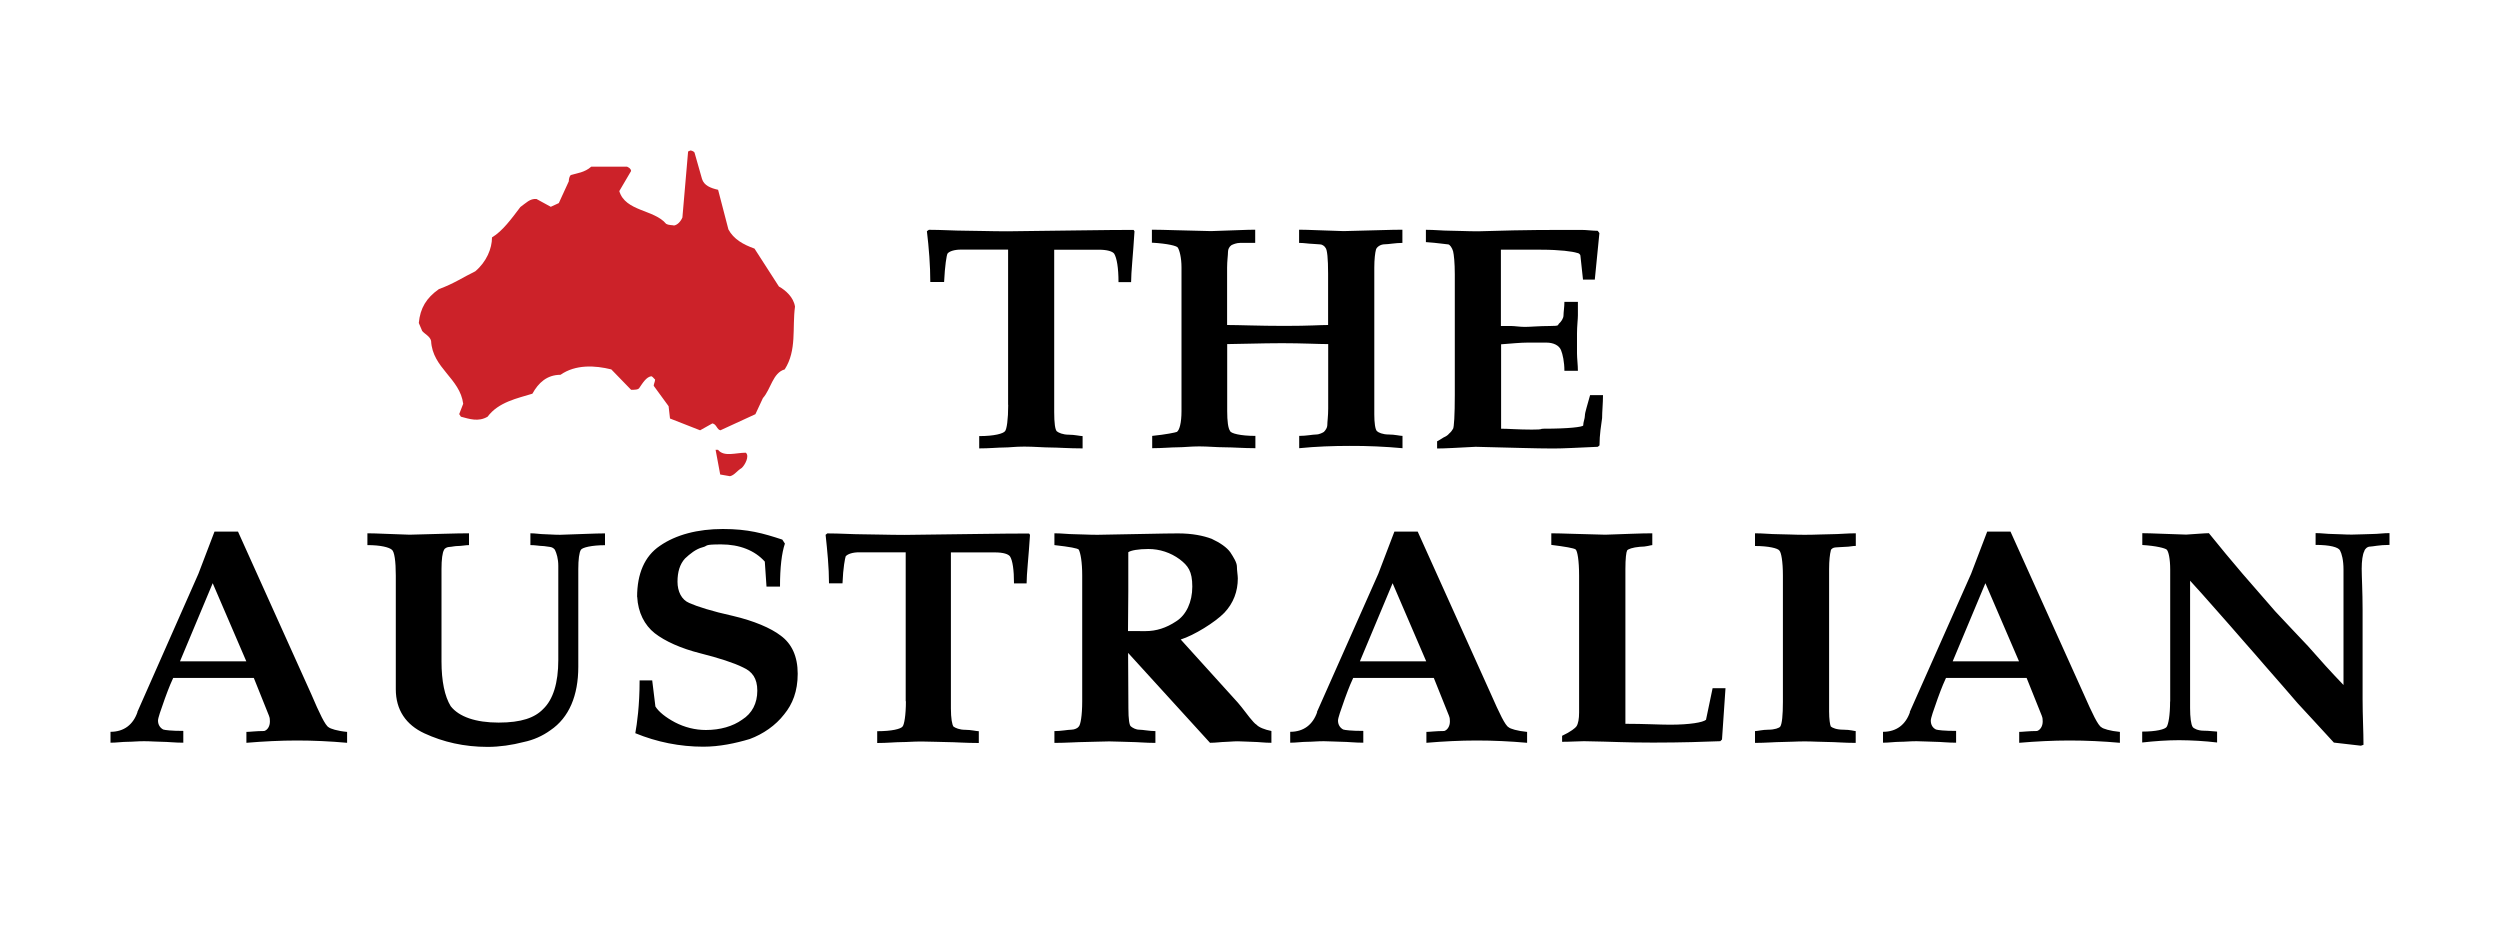
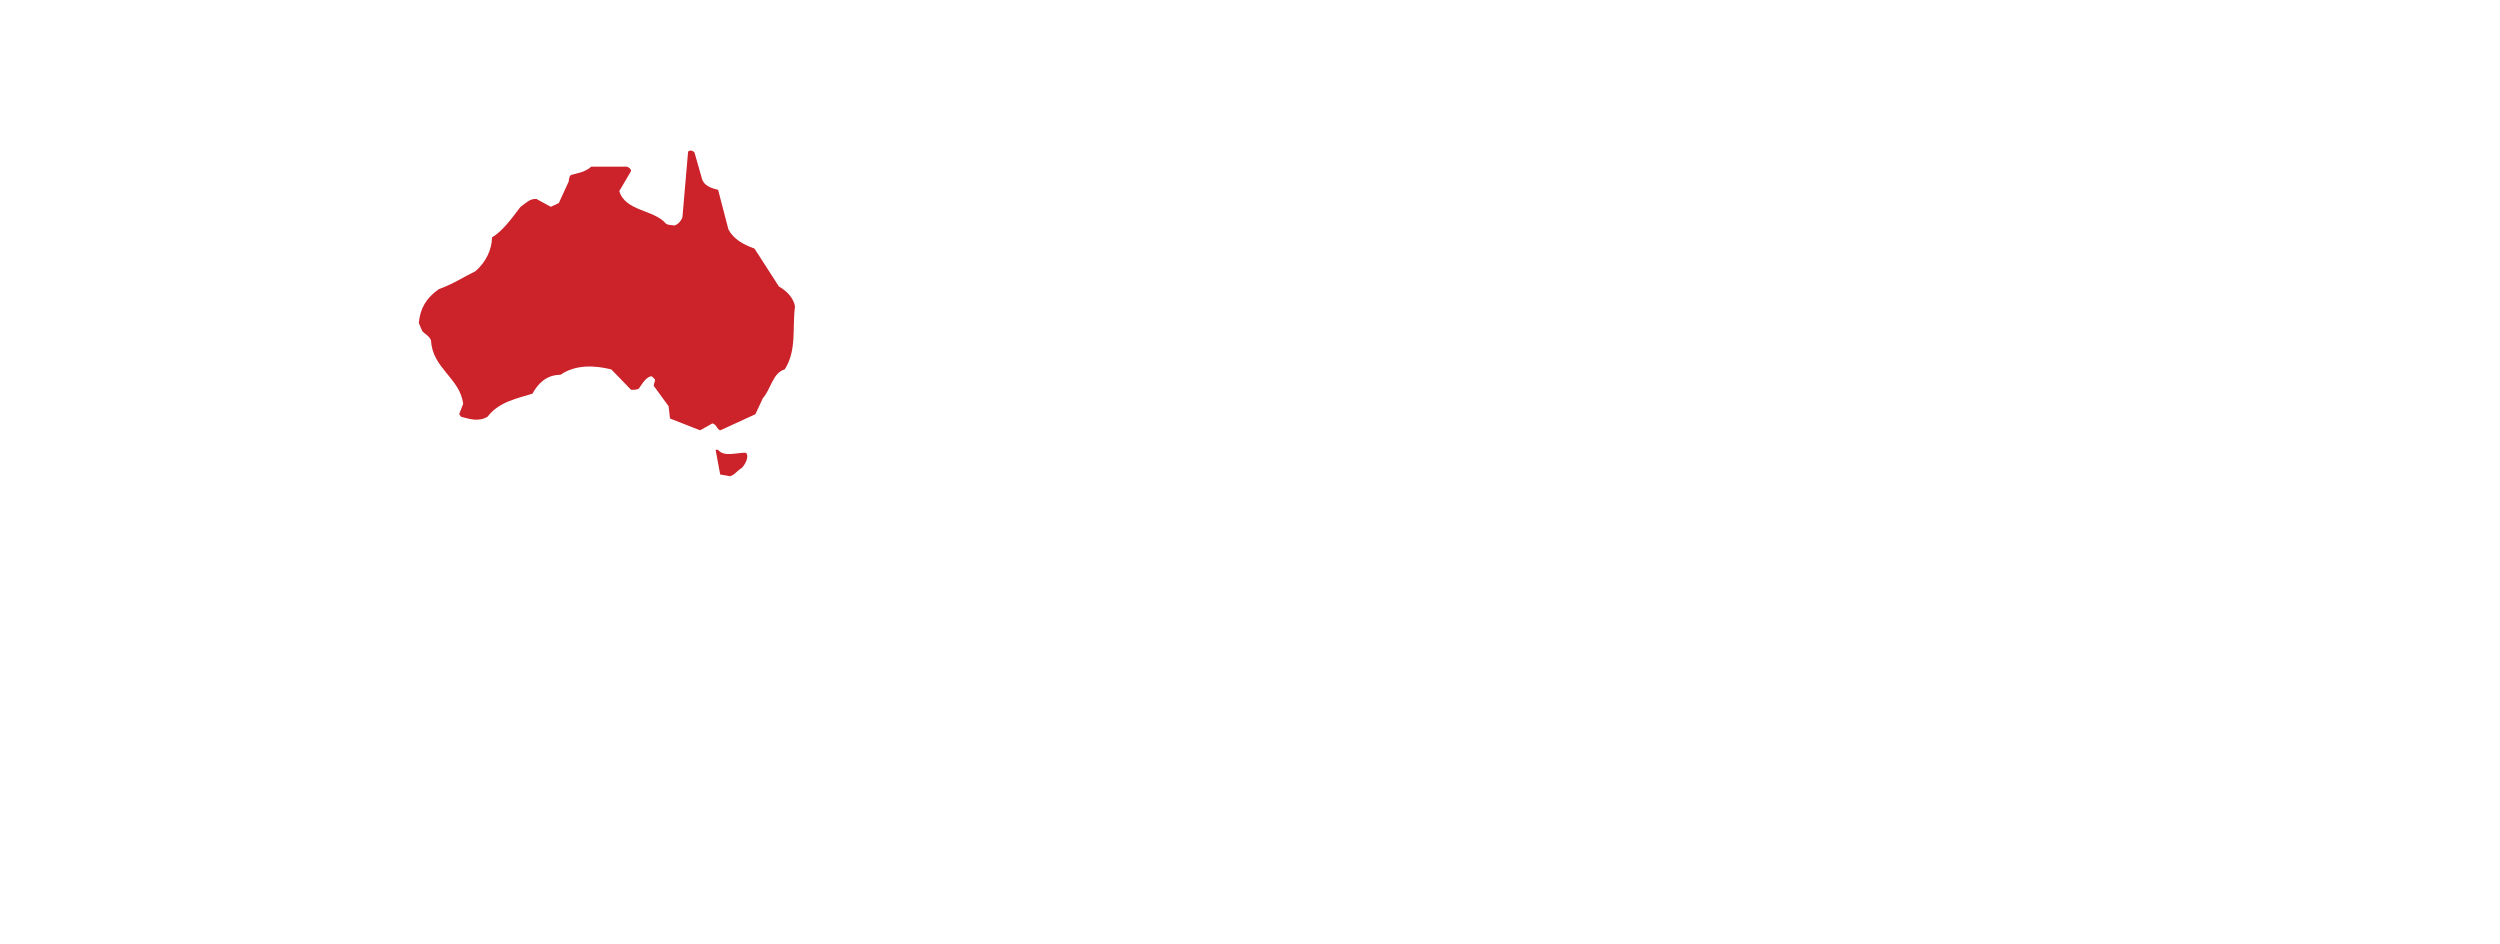
<svg xmlns="http://www.w3.org/2000/svg" id="Layer_1" data-name="Layer 1" version="1.1" viewBox="0 0 2500 944.2">
  <defs>
    <style>
      .cls-1 {
        fill: #cc2229;
      }

      .cls-1, .cls-2 {
        fill-rule: evenodd;
        stroke-width: 0px;
      }

      .cls-2 {
        fill: #000;
      }
    </style>
  </defs>
  <path class="cls-1" d="M689.9,150.5c1.1-.3,4,.9,4.6,2l7.5,26.4c2,6.6,8.6,9.2,16.1,10.9l10.3,39.6c5.2,9.8,14.9,15.2,26.1,19.2l24.4,37.9c6.6,3.7,14.6,10.6,16.1,20.1-2.9,21.5,2,43.6-10.3,62.8-12,3.4-13.8,19.8-21.8,28.7l-7.5,16.1-35,16.1c-3.7-.9-3.7-6-8-6.9l-12.3,6.9-30.1-11.8-1.4-12.3-14.9-20.4c0-1.7,1.4-4.3,1.4-6.3-.9-.6-1.7-2-3.4-3.2-5.2,0-9.5,7.5-12.3,11.5-1.1,2-4.6,2-8.3,2l-19.8-20.4c-16.1-4-35.6-5.2-50.8,5.4-13.5,0-22.1,8-28.1,18.9-14.9,4.6-33.9,8.3-44.8,23-9.2,5.4-18.1,2.3-26.7,0,0,0-.9-1.4-1.7-2.6l4-10.3c-3.2-25.5-30.7-35.6-32.1-62.8-.9-4.6-6.3-6.9-8.9-10l-3.4-8c1.4-14.9,7.5-25,20.1-33.9,14.9-5.4,24.4-12,36.4-17.8,11.2-9.5,16.7-22.7,16.7-33.9,10.6-6.3,19.5-18.7,28.4-30.4,5.7-4,9.5-8.6,16.1-8l14.3,7.8,8-3.7,10-21.8c0-2.3.6-4.9,2-6.3,6-1.7,14.1-2.6,20.4-8.3h35.9c1.7.9,3.7,1.7,4,4.3l-11.8,20.1c6,20.4,35,18.4,46.8,32.7,3.2,1.7,6,1.1,8,1.7,3.4-.6,6.6-4,8.3-8l5.7-66,2-.9h0ZM718,449.8c6,7.4,17.8,2.9,27.8,2.9,4,3.4-.9,12.3-4,15.2-5.2,3.2-7.2,7.2-11.8,8.3l-9.8-1.7-4.6-24.7h2.3s0,0,0,0Z" />
-   <path class="cls-2" d="M137.3,712.1l61.1-138.3,16.1-42.2h23.5l73.2,162.4c8.3,19.5,14.1,31.6,17.5,33.3,1.7,1.4,8.6,3.7,18.4,4.6v10.9c-16.7-1.5-33.5-2.3-50.2-2.3-16.6,0-33.6.9-50.5,2.3v-10.9c3.4,0,10-.9,17.8-.9,3.2-.9,5.7-4.6,5.7-9.5s-.9-4.9-.9-5.7l-15.2-37.9h-80.6c-.9,1.7-4.3,9.5-8.3,20.6-4.3,12.1-6.9,19.5-6.9,22.1,0,4,2,7.2,5.2,8.9,1.7.6,8.3,1.4,20.1,1.4v11.8c-8.3,0-15.8-.9-20.9-.9s-11.8-.6-18.4-.6-11.5.6-16.6.6-10.9.9-16.9.9v-10.9c13.5,0,22.7-7.2,27-19.8h0ZM212.7,583.2l-32.7,78.1h66.3l-33.6-78.1ZM395.8,689.1v-113.6c0-14.3-1.4-24.1-4-25.8-2.6-2.3-10.9-4.6-24.4-4.6v-11.8c9.2,0,23.5.9,42.2,1.4,25.8-.6,45.9-1.4,59.4-1.4v11.8c-3.2,0-7.5.9-10.9.9s-6.6.9-8.3.9c-2.6,0-5.2,1.4-5.7,2.9-1.7,2.6-2.6,9.8-2.6,19.2v92.4c0,19.8,3.2,35,9.2,44.8,8.3,10.6,25,16.4,47.9,16.4s36.2-4.9,44.5-13.5c10-9.5,15.2-26.1,15.2-49.1v-94.1c0-7.2-1.7-12.6-3.4-16.1-1.2-1.7-3.1-2.7-5.2-2.9-1.4,0-4.9-.9-7.5-.9s-6.9-.9-11.8-.9v-11.8c4.9,0,10,.9,13.5.9s9.2.6,16.1.6c20.1-.6,35.3-1.4,45-1.4v11.8c-13.2,0-22.7,2.3-24.1,4.6-1.7,2.6-2.6,9.8-2.6,19.2v97.8c0,28.7-9.2,50.8-27.8,63.4-8,5.8-17.1,9.8-26.7,11.8-11.8,3.1-24.4,4.9-36.2,4.9-23.5,0-44.5-4.9-63.1-13.5s-28.7-23.5-28.7-44.2h0ZM637.1,597c0-23.3,7.5-40.8,22.7-51.1,16.1-11.2,37.9-16.9,63.1-16.9s40.2,4.3,59.4,10.6l2.6,4c-3.2,9.5-4.9,23.8-4.9,43h-13.5l-1.7-25c-10-11.2-25.3-17.2-43.6-17.2s-12.6,1.4-18.7,2.9c-6.6,1.7-12.6,6.6-17.5,11.2-5.2,5.7-7.5,13.5-7.5,23.2s4,18.1,11.8,21.3c7.5,3.4,22.7,8.3,43.6,12.9,20.9,4.9,37.9,12.1,47.9,19.8,10.9,8,16.9,20.6,16.9,38.1s-5.2,30.4-13.5,40.5c-8.6,11.2-21.2,19.8-34.4,24.7-14.3,4.3-30.4,7.7-46.5,7.7-23.3,0-46.4-4.6-68-13.5,1.7-9.5,4.3-27.3,4.3-52.8h12.6l3.2,26.1c3.4,5.4,10.3,10.9,19.5,15.8,9.6,5,20.2,7.7,31,7.7,14.3,0,27-3.7,36.2-10.3,10-6.3,15.2-16.4,15.2-29s-5.2-19.2-14.3-23.3c-9.2-4.6-24.4-9.5-42.7-14.1-19.5-4.9-35.3-12.1-45.6-20.1-10.1-8-16.7-20.6-17.5-36.4h0ZM905.7,701.2v-148.9h-46.5c-6.6,0-11.5,1.7-13.5,4-.6,1.7-2.6,11.2-3.2,27h-13.5c0-15.8-1.7-32.7-3.4-48.5l1.7-1.4c12.6,0,25.3.9,35.3.9s25.3.6,42.2.6c54.5-.6,96.4-1.4,124.3-1.4l.9,1.4c-1.4,22.4-3.4,39-3.4,48.5h-12.6c0-13.5-1.4-23-4-27-1.7-2.3-6.6-4-15.2-4h-43.9v156.1c0,9.8,1.2,16.3,2.6,18.1,2,1.4,6,3.2,11.8,3.2s10.9,1.4,13.5,1.4v11.8c-13.5,0-24.1-.9-31-.9s-16.9-.6-26.1-.6-14.1.6-20.1.6-14.3.9-24.4.9v-11.8c14.9,0,23.5-2.3,25.3-4.6,1.7-1.7,3.4-11.2,3.4-25.3h0ZM1140.1,631.1h5.7c10.3,0,20.4-3.1,30.4-9.8,10-6.3,16.1-19.2,16.1-34.7s-4.3-20.9-12.6-27.3c-9.1-6.7-20-10.3-31.3-10.3-10,0-17.5,1.4-20.1,3.2v39l-.3,39.9h12.1s0,0,0,0ZM1128.1,653l.3,55.4c0,10.6.9,17.2,2.6,18.1,1.7,1.4,4.9,3.2,8.3,3.2s10.3,1.4,16.1,1.4v11.8c-10,0-18.7-.9-24.4-.9s-14.3-.6-21.8-.6-17.8.6-24.4.6-18.7.9-30.4.9v-11.8c6.9,0,13.5-1.4,16.9-1.4s6.6-1.7,7.5-3.2c1.7-1.7,3.4-10.6,3.4-25.3v-125.7c0-13.8-1.7-22.4-3.4-25.8-.9-1.4-9.2-2.9-24.4-4.6v-11.8c6.9,0,14.3.9,19.5.9s14.1.6,23.5.6c38.4-.6,66.3-1.4,80.6-1.4s25.3,2.3,33.6,5.4c8.6,4,15.2,8.6,18.7,13.5,3.2,4.9,6.6,10.3,6.6,14.3s.9,8.9.9,11.8c0,12.9-4.3,24.7-13.5,34.4-9.2,9.5-30.4,22.6-43.6,26.7l57.1,63.1c5.2,6,9.2,11.8,11.8,14.9s5.2,6.3,6.9,7.2c2.3,2.6,8,4.9,14.9,6.3v11.8c-6.9,0-13.5-.9-17.5-.9s-10.9-.6-16.1-.6-9.2.6-12.6.6-9.5.9-15.2.9l-81.8-89.8h0ZM1316.9,712.1l61.4-138.3,16.1-42.2h23.3l73.2,162.4c8.6,19.5,14.3,31.6,17.8,33.3,1.4,1.4,8.6,3.7,18.4,4.6v10.9c-16.8-1.5-33.6-2.3-50.5-2.3-16.6,0-33.6.9-50.2,2.3v-10.9c3.2,0,10.1-.9,17.8-.9,3.1-.9,5.7-4.6,5.7-9.5s-.9-4.9-.9-5.7l-15.2-37.9h-80.6c-.9,1.7-4.3,9.5-8.3,20.6-4.3,12.1-6.9,19.5-6.9,22.1,0,4,2,7.2,5.2,8.9,1.7.6,8.3,1.4,20.1,1.4v11.8c-8.3,0-15.8-.9-20.9-.9s-12.1-.6-18.7-.6-11.5.6-16.6.6-10.9.9-16.9.9v-10.9c13.5,0,22.7-7.2,27-19.8h0ZM1392.6,583.2l-32.7,78.1h66.3l-33.6-78.1h0ZM1551.3,533.3c10.1,0,28.7.9,54,1.4,19.2-.6,35.3-1.4,47-1.4v11.8c-1.7,0-5.7,1.7-12.6,1.7-6.9.6-11.8,2.3-12.6,3.7-.9,1.7-1.7,8-1.7,18.4v154.9c18.7,0,34.4.9,44.5.9,20.1,0,33-2.3,36.1-4.9l6.6-31.6h12.9l-3.5,51.3-1.7,1.7c-15.2.6-38.7,1.4-67.2,1.4s-38.7-.9-69.2-1.4c-4.9,0-13.2.6-21.8.6v-6c8.6-4,13.5-8,14.4-9.5,1.7-2.6,2.6-7.4,2.6-13.8v-136.6c0-15.8-1.7-24.7-3.4-26.4-1.7-1.4-10.9-2.9-24.4-4.6v-11.8h0ZM1755,545.9v-12.6c8.3,0,15.8.9,23,.9s15.5.6,26.7.6,20.1-.6,27-.6,15.8-.9,24.1-.9v12.6c-3.1,0-6.6.9-9.8.9s-7.8.6-10.3.6-4.9,1.7-4.9,3.2c-.9,3.4-1.7,9.8-1.7,18.4v142.6c0,7.5.9,13.2,1.7,14.9,1.7,1.4,5.7,3.2,12.6,3.2s10.9,1.4,12.3,1.4v11.8c-11.8,0-20.6-.9-27.5-.9s-15.2-.6-23.5-.6-16.1.6-22.7.6-16.1.9-27,.9v-11.8c2.6,0,7.5-1.4,13.5-1.4s10.9-1.7,11.8-3.2c1.7-2.6,2.6-11.2,2.6-24.7v-126.2c0-14.3-1.7-23.2-3.5-25-1.4-2.3-10.9-4.6-24.4-4.6h0ZM1909.7,712.1l61.4-138.3,16.1-42.2h23.3l73.2,162.4c8.6,19.5,14.3,31.6,17.8,33.3,1.4,1.4,8.6,3.7,18.4,4.6v10.9c-16.8-1.5-33.6-2.3-50.5-2.3-16.6,0-33.6.9-50.2,2.3v-10.9c3.2,0,10.1-.9,17.8-.9,3.1-.9,5.7-4.6,5.7-9.5s-.9-4.9-.9-5.7l-15.2-37.9h-80.6c-.9,1.7-4.3,9.5-8.3,20.6-4.3,12.1-6.9,19.5-6.9,22.1,0,4,1.7,7.2,5.2,8.9,1.7.6,8.3,1.4,20.1,1.4v11.8c-8.3,0-15.8-.9-20.9-.9s-12.1-.6-18.7-.6-11.5.6-16.6.6-10.9.9-16.9.9v-10.9c13.5,0,22.7-7.2,27-19.8h0ZM1985.4,583.2l-32.7,78.1h66.3l-33.6-78.1ZM2170.2,701.7v-132c0-11.2-1.7-18.3-3.5-20.1-1.7-1.4-10.1-3.7-24.4-4.6v-11.8c9.2,0,24.4.9,43.9,1.4,10.1-.6,18.4-1.4,22.7-1.4,10.9,13.5,22.7,27.8,33.6,40.5,11.8,13.5,22.7,26.1,32.7,37.6,10,10.9,21.8,23,32.7,34.7,11.6,13.3,23.4,26.3,35.6,39v-115.4c0-9.5-1.7-15.8-3.5-19.2-1.7-3.2-10-5.5-24.4-5.5v-11.8c5.7,0,11.8.9,16.9.9s11.8.6,19.2.6,15.8-.6,20.9-.6,10.9-.9,16.9-.9v11.8c-10.3,0-16.9,1.7-19.5,1.7s-5.2,2.3-5.7,4.6c-1.7,3.1-2.6,9.8-2.6,17.5s.9,23.2.9,40.7v89.8c0,16.4.9,32.4.9,45.6l-2.6.9-27-3.1c-14.9-16.4-27.8-30.1-36.2-39.3-8.3-9.5-19.2-22.4-32.7-37.6-13.5-15.8-25.8-29.3-35.3-40.5-10.1-11.2-23.5-27-39.6-44.5v127.4c0,9.2.9,16.3,2.6,18.9.9,1.4,5.2,3.7,10.9,3.7s11.2.9,13.5.9v10.9c-12.6-1.5-25.2-2.2-37.9-2.3-11.8,0-24.4.9-37,2.3v-10.9c14.3,0,22.7-2.3,24.4-4.6,1.8-2.6,3.5-11.5,3.5-25.6h0ZM1008.1,404.8v-155.2h-47.1c-6.6,0-11.8,1.7-13.5,4-.9,1.7-2.6,11.8-3.4,28.4h-13.8c0-16.6-1.4-34.1-3.4-50.8l2-1.4c12.6,0,25.5.9,35.9.9s25.5.6,42.8.6c55.1-.6,97.8-1.4,126-1.4l.9,1.4c-1.4,23.2-3.4,40.8-3.4,50.8h-12.6c0-14.3-1.7-24.1-4.3-28.4-1.7-2.3-6.9-4-15.5-4h-44.5v162.4c0,10.9.9,17.5,2.6,19.2,1.7,1.4,6,3.4,12,3.4s11.2,1.4,13.8,1.4v12.3c-13.8,0-25-.9-31.9-.9s-16.9-.9-26.4-.9-14.6.9-20.4.9-14.3.9-24.7.9v-12.3c15.5,0,24.1-2.6,25.8-4.9,1.7-1.7,3.2-11.7,3.2-26.4h0ZM1151.9,242.9v-13.2c11.2,0,31.9.9,59.1,1.4,20.4-.6,35.9-1.4,44.2-1.4v13.2h-15.2c-3.4,0-6.9,1.4-8.6,2.3-2.1,1.5-3.4,4-3.4,6.6,0,3.4-.9,9.2-.9,15.8v57.4c12,0,31.9.9,57.4.9s35-.9,43.6-.9v-51.4c0-14.9-.9-24.1-2.6-25.8-.9-1.7-3.4-3.4-5.2-3.4-2.6,0-6-.6-8.6-.6s-7.8-.9-12.6-.9v-13.2c9.5,0,24.7.9,44.5,1.4,27.3-.6,47.7-1.4,58.8-1.4v13.2c-6.9,0-13.8,1.4-17.8,1.4s-7.8,2.6-8.6,5.2c-.9,3.2-1.7,9.8-1.7,18.1v146.9c0,8.3.9,14.9,2.6,16.6,1.4,1.4,5.7,3.4,11.8,3.4s11.2,1.4,13.8,1.4v12.3c-17.5-1.6-35.2-2.4-52.8-2.3-16.4,0-33.6.6-50.5,2.3v-12.3c7.4,0,13.5-1.4,16.9-1.4s6.9-2,7.8-2.6c1.7-1.7,3.4-4.3,3.4-6.6,0-3.4.9-9.2.9-16.6v-64.6c-10.3,0-25.8-.9-46.2-.9s-44.5.9-54.8.9v67.1c0,9.8.9,17.2,2.9,19.8.6,2.3,10,4.9,25.3,4.9v12.3c-11.8,0-22.7-.9-30.7-.9s-16.9-.9-25.5-.9-15.2.9-21.5.9-15.2.9-25.5.9v-12.3c13.8-1.4,23.2-3.4,24.7-4,2.6-1.7,4.6-9.2,4.6-20.7v-143.8c0-9.8-2-17.2-3.7-19.8-.9-1.7-10.1-4-25.6-4.9h0ZM1425.9,242.1v-12.3c8.6,0,16.9.9,23.8.9s17.2.6,28.4.6c18.7-.6,47-1.4,84.6-1.4h18.7c5.1,0,11.2.9,16.3.9l1.7,2.3-4.6,46.5h-11.8c-1.7-14.9-2.6-23.2-2.6-24.1s-1.7-2.6-3.4-2.6c-4.3-1.4-17-3.2-35.9-3.2h-40.2v76.3h10.3c3.4,0,8.6.9,13.8.9s14.4-.9,24.7-.9,7.8-.9,9.2-2.3c2-1.7,4.6-5.2,4.6-8.3s.9-8.3.9-13.5h13.5v13.5c0,4-.9,10.6-.9,18.1v19.8c0,5.2.9,11.8.9,17.5h-13.5c0-8.9-1.7-16.6-3.4-20.7-2-4.9-7.8-7.5-14.6-7.5h-18.9c-6.6,0-16.1.9-26.4,1.7v84.4c6.9,0,17.2.9,30.7.9s6.9-.9,12.1-.9c24.7,0,38.5-1.7,39.3-3.2,0-3.4,1.7-6.9,1.7-10s2.6-10.6,5.2-20.4h12.9c0,8.3-.9,16.4-.9,23-.9,6.6-2.6,16.6-2.6,27.3l-1.7,1.4c-19.8.9-35,1.7-44.5,1.7-17.2,0-43.6-.9-77.7-1.7-17.2.9-31,1.7-38.5,1.7v-7.2c3.4-1.7,6.9-4.3,7.4-4.3,1.8-.8,3.4-1.9,4.6-3.4,1.7-1.4,3.1-3.2,4-4.9s1.7-13.2,1.7-33.6v-120.8c0-11.5-.9-19.8-1.7-23-.9-3.4-3.4-6.9-4.9-6.9-1.7,0-10.3-1.5-22.4-2.3h0Z" />
</svg>